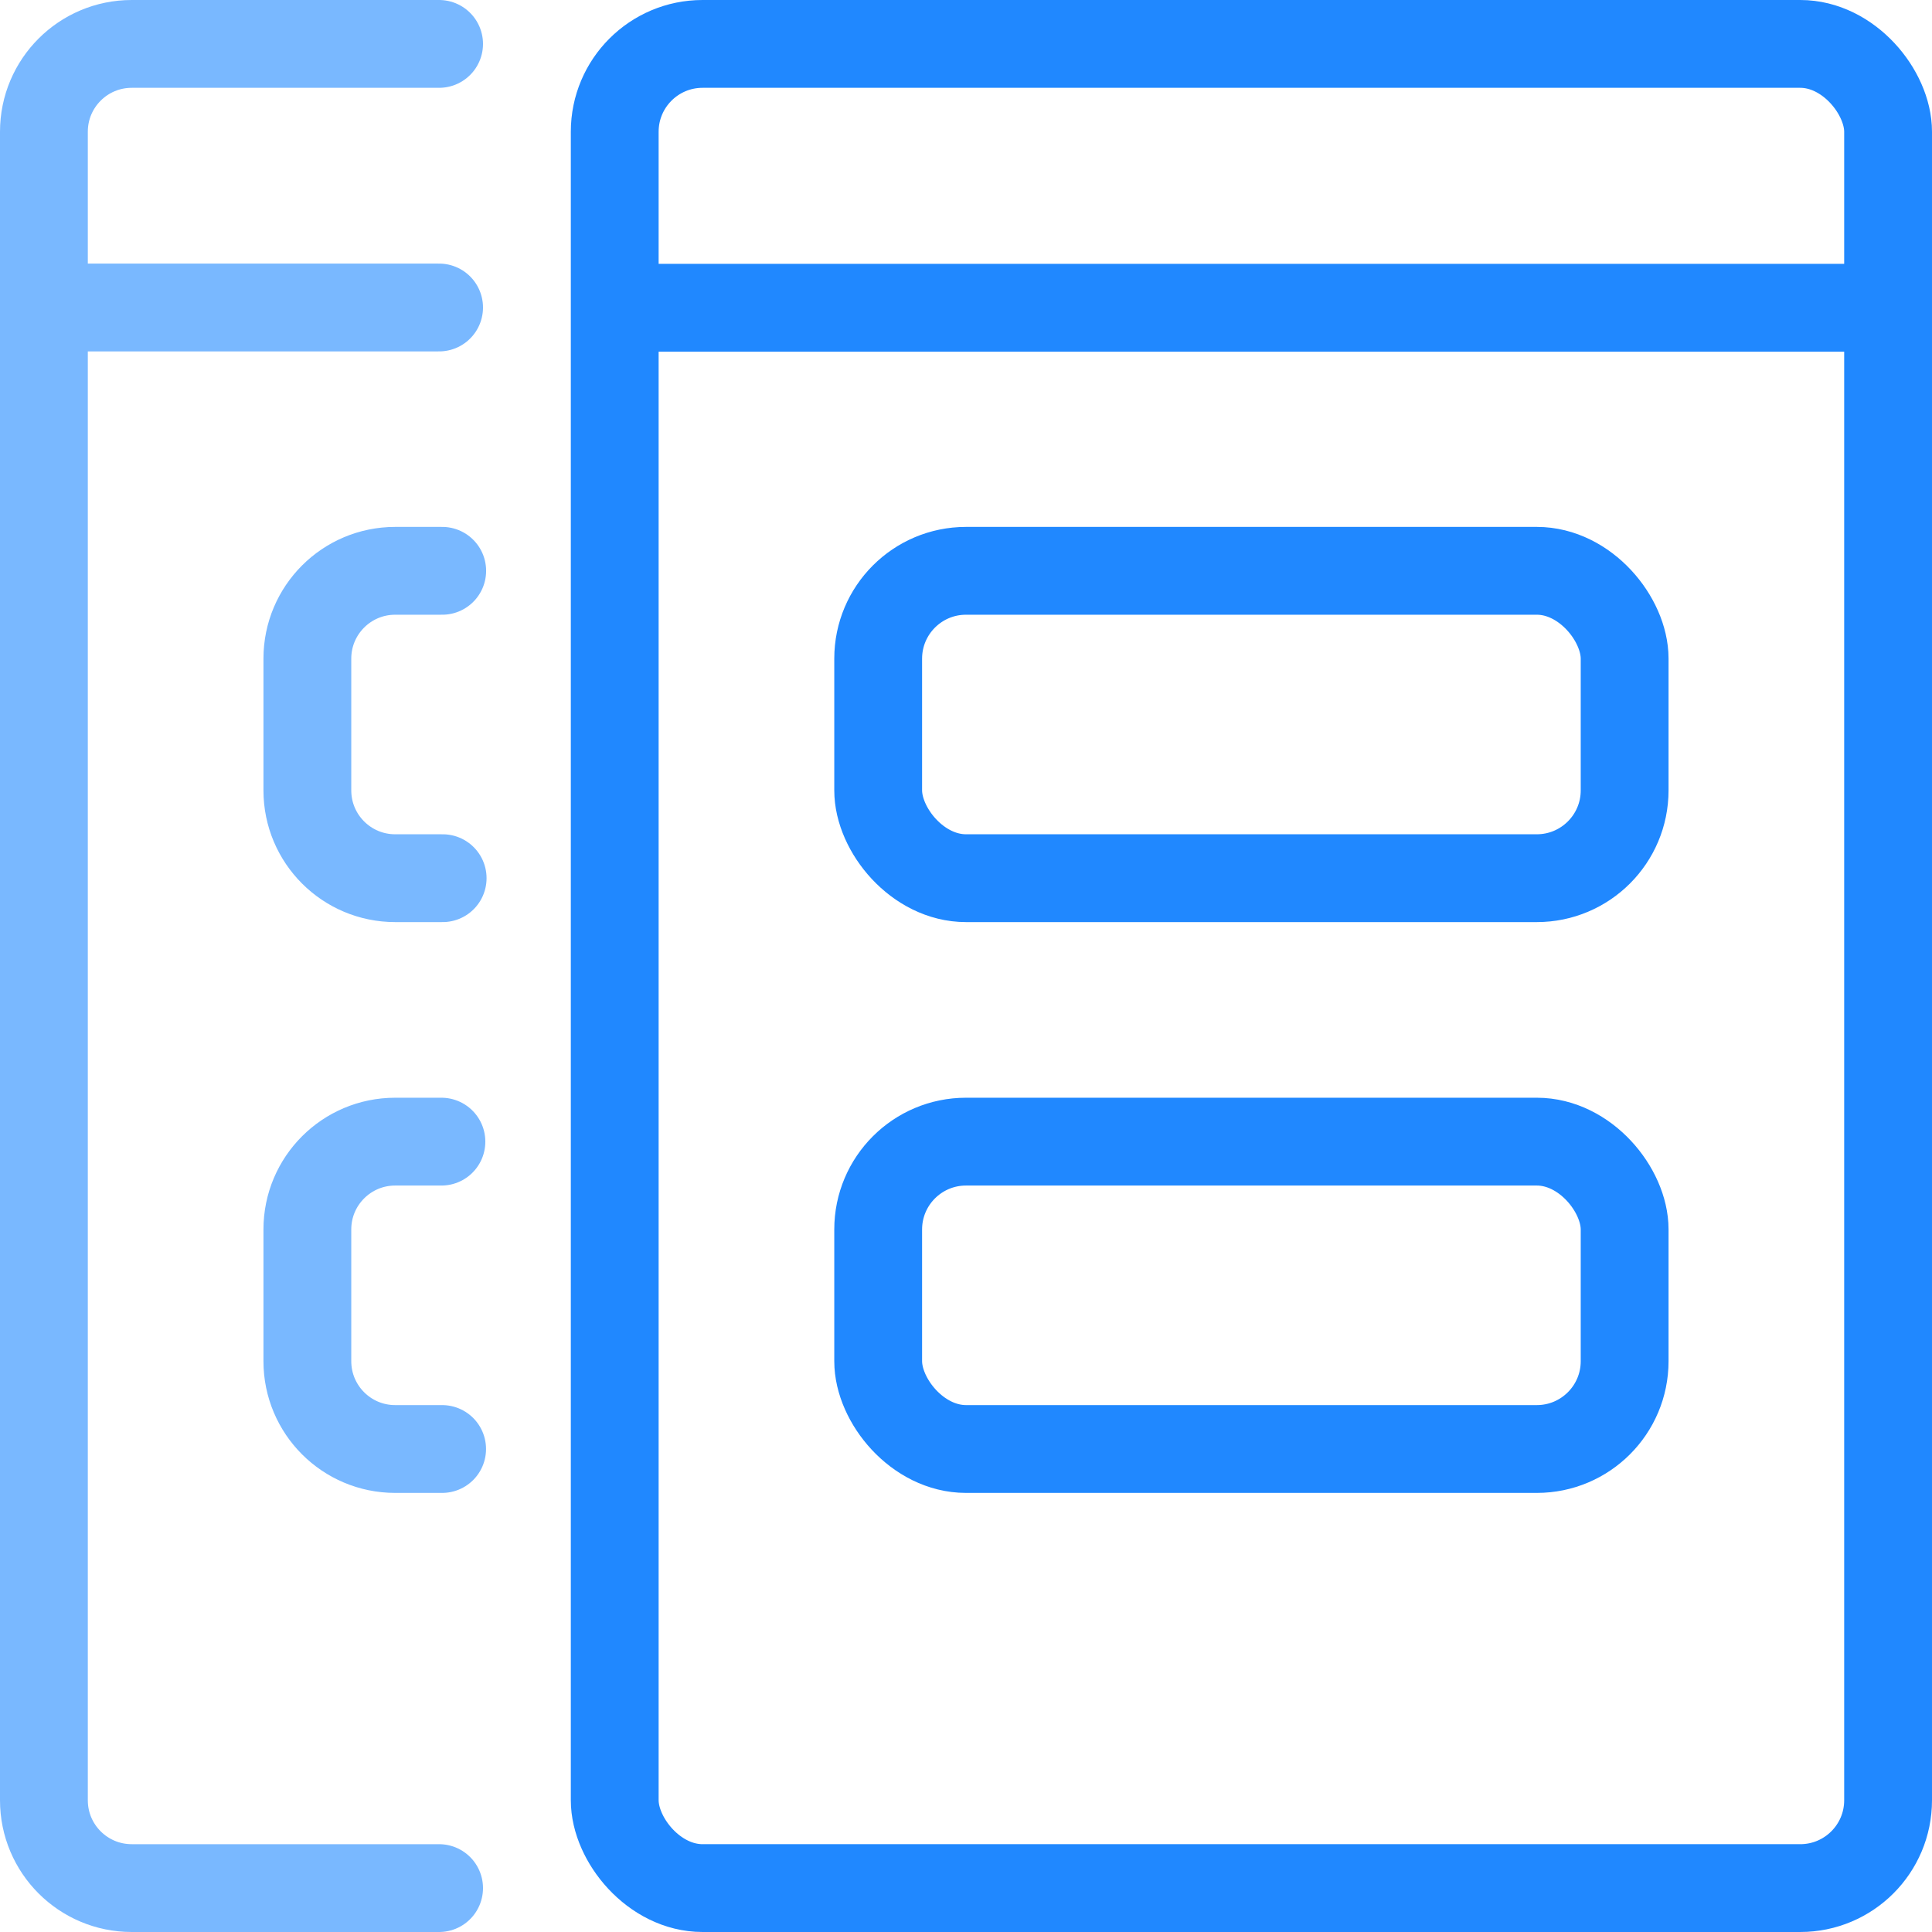
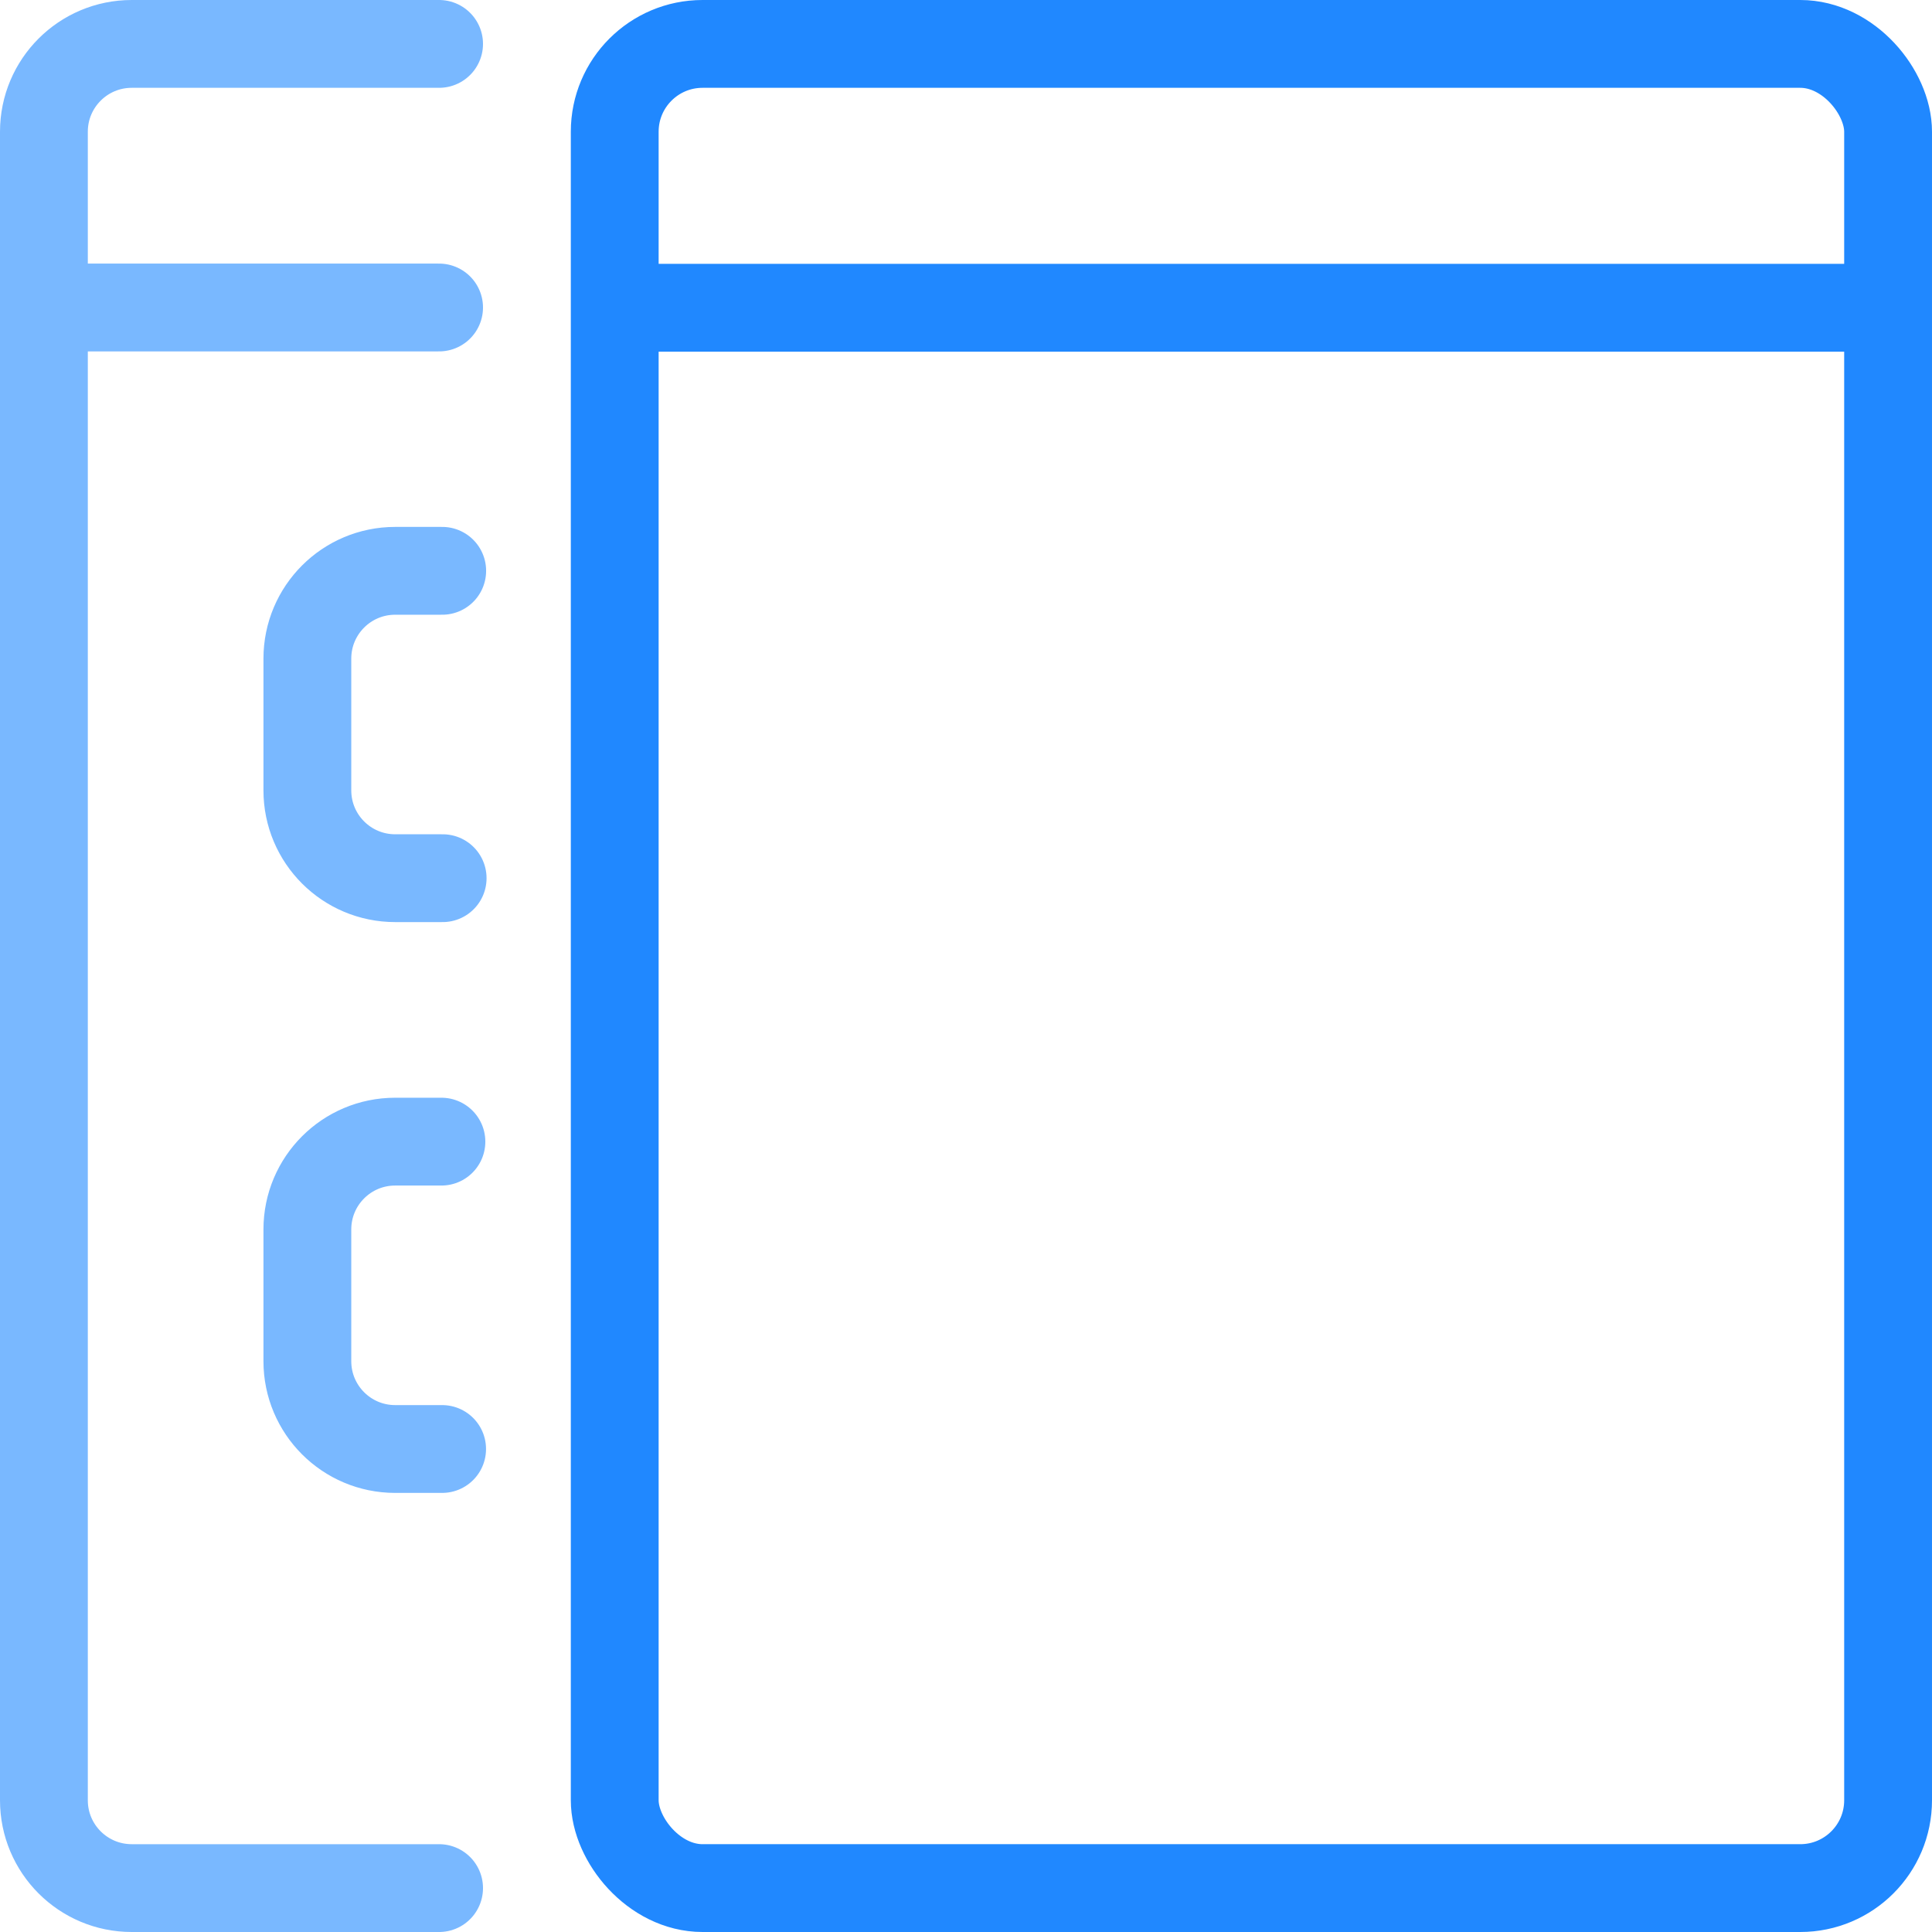
<svg xmlns="http://www.w3.org/2000/svg" width="44px" height="44px" viewBox="0 0 44 44" version="1.1">
  <title>Group 14</title>
  <desc>Created with Sketch.</desc>
  <defs />
  <g id="Page-1" stroke="none" stroke-width="1" fill="none" fill-rule="evenodd">
    <g id="Group-14" transform="translate(1, 1)" stroke-width="2">
      <g id="Organized-by-projects-status" transform="translate(1, 5)" stroke-linejoin="round">
        <path d="M12.5,1.009 L41.5,1.009" id="Stroke-3" stroke="#2088FF" />
        <path d="M0,1.003 L8,1.003" id="Stroke-19" stroke="#79B8FF" stroke-linecap="round" />
      </g>
      <path d="M9,8.8817842e-16 L2,8.8817842e-16 L2,4.4408921e-16 C0.895,6.46995335e-16 9.04706175e-10,0.895 9.0470631e-10,2 L9.04719442e-10,40 L9.04719855e-10,40 C9.0471999e-10,41.105 0.895,42 2,42 L9,42" id="Path-3" stroke="#79B8FF" stroke-linecap="round" stroke-linejoin="round" />
      <rect id="Rectangle-3" stroke="#2088FF" x="13" y="0" width="29" height="42" rx="2" />
-       <rect id="Rectangle-4" stroke="#2088FF" stroke-linecap="round" stroke-linejoin="round" x="19" y="12" width="17" height="7" rx="2" />
-       <rect id="Rectangle-4" stroke="#2088FF" stroke-linecap="round" stroke-linejoin="round" x="19" y="25" width="17" height="7" rx="2" />
      <path d="M9.081,19 L8,19 L8,19 C6.895,19 6,18.105 6,17 L6,14 L6,14 C6,12.895 6.895,12 8,12 L8,12 L9.071,12" id="Rectangle-4" stroke="#79B8FF" stroke-linecap="round" stroke-linejoin="round" />
      <path d="M9.069,32 L8,32 C6.895,32 6,31.105 6,30 L6,27 C6,25.895 6.895,25 8,25 L9.053,25" id="Rectangle-4" stroke="#79B8FF" stroke-linecap="round" stroke-linejoin="round" />
    </g>
  </g>
</svg>